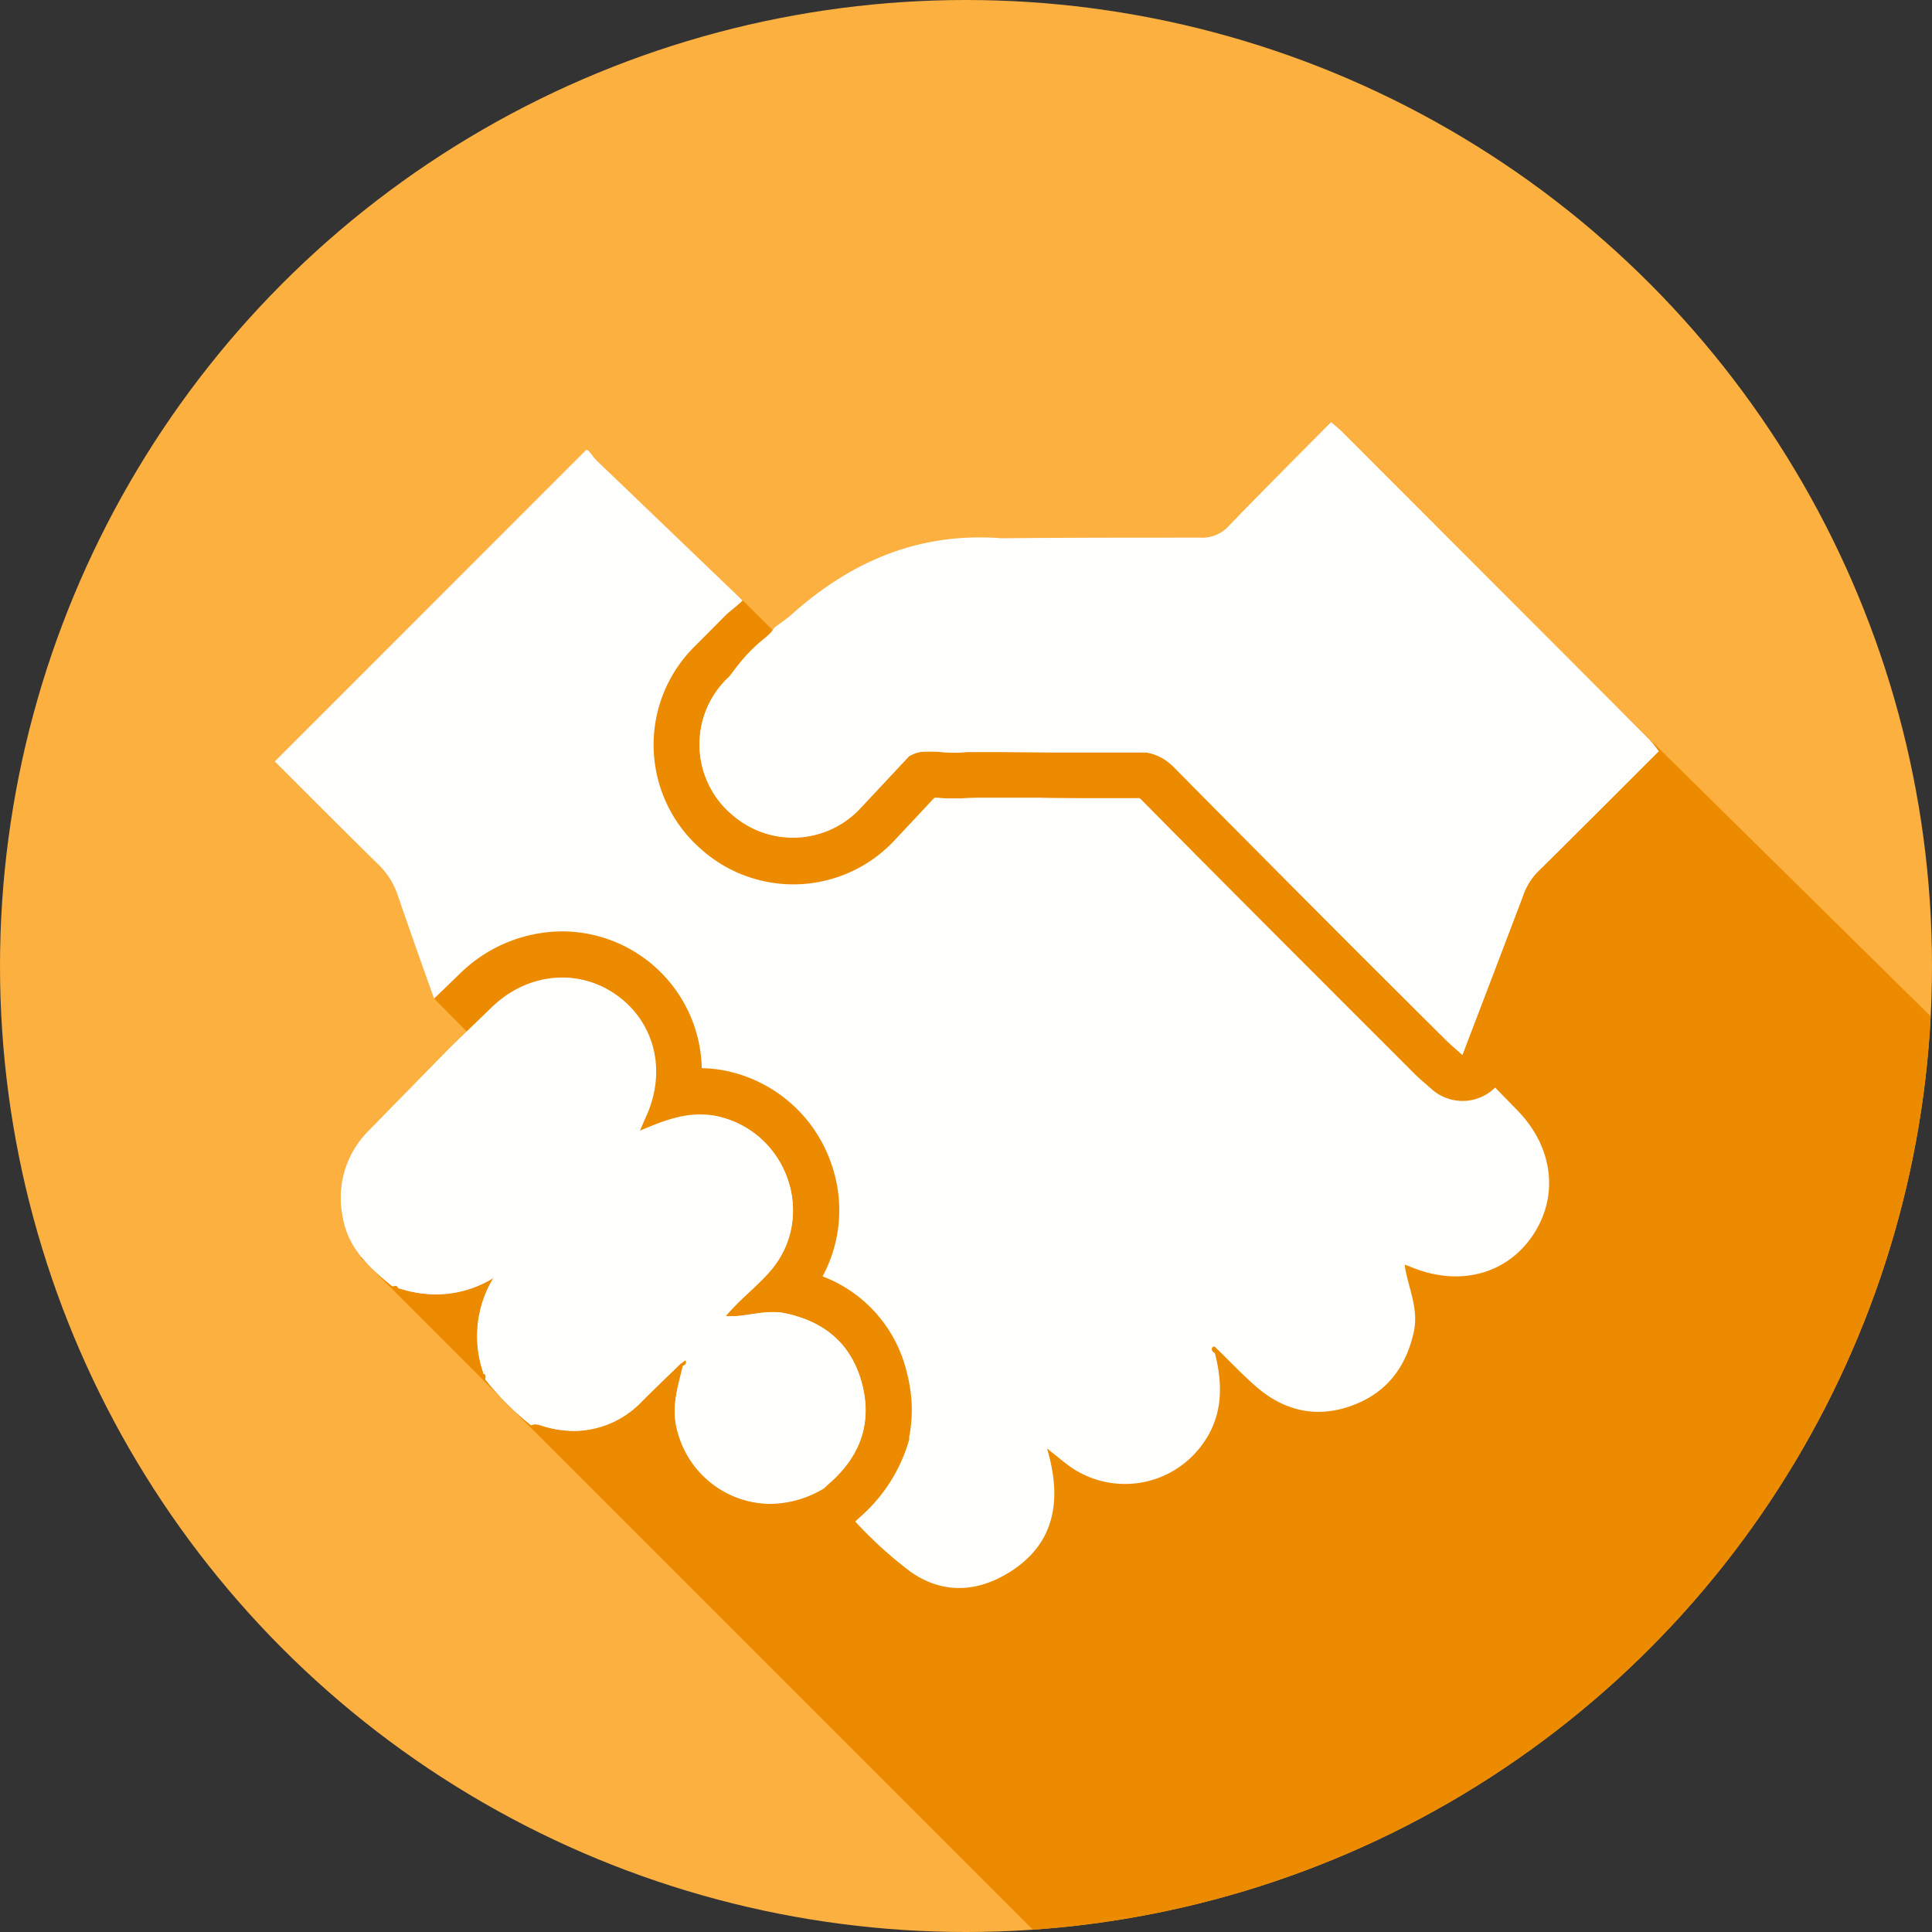
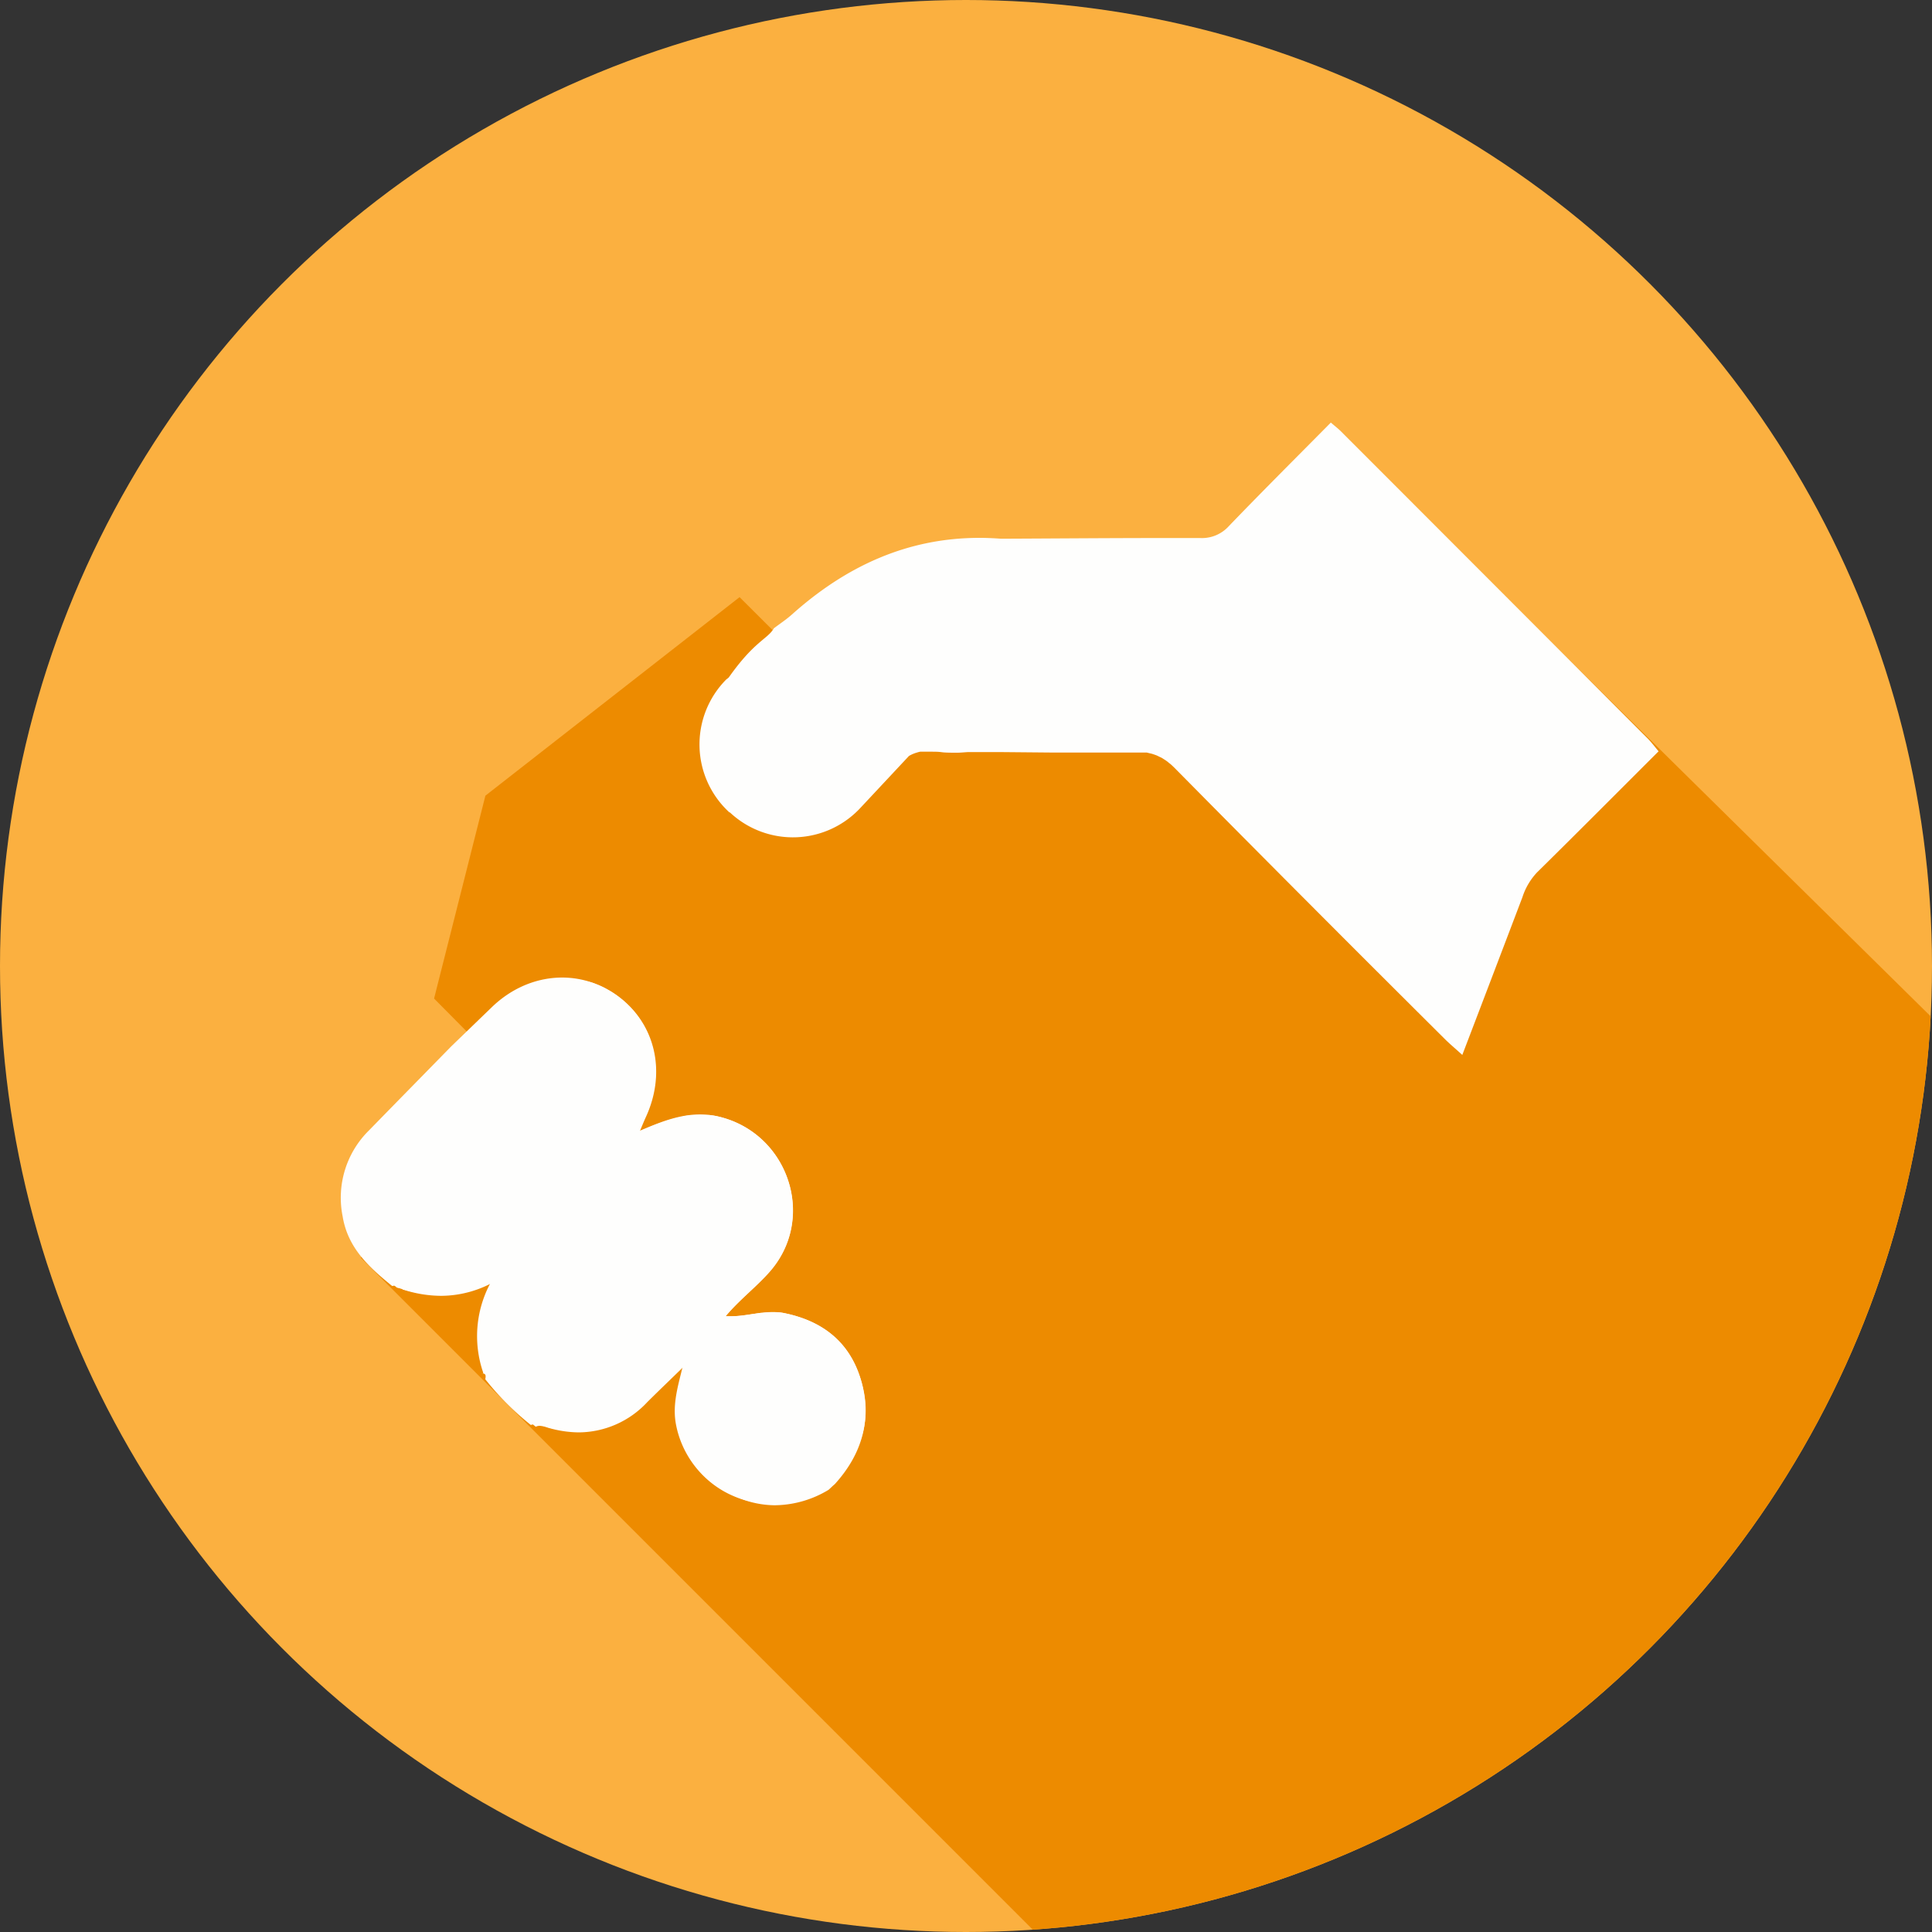
<svg xmlns="http://www.w3.org/2000/svg" id="Layer_1" data-name="Layer 1" viewBox="0 0 250 250">
  <rect x="0" y="0" width="250" height="250" fill="#333333" stroke="none" />
  <defs>
    <style>.cls-1{fill:#fbb040;}.cls-2{clip-path:url(#clip-path);}.cls-3{fill:#ed8b00;}.cls-4{clip-path:url(#clip-path-2);}.cls-5{fill:#fefefd;}</style>
    <clipPath id="clip-path">
      <circle class="cls-1" cx="125" cy="125" r="125" />
    </clipPath>
    <clipPath id="clip-path-2">
      <circle class="cls-1" cx="-145" cy="125.05" r="125" />
    </clipPath>
  </defs>
  <circle class="cls-1" cx="125" cy="125" r="125" />
  <g class="cls-2">
    <polygon class="cls-3" points="439.89 241.81 282.82 398.88 46.68 162.74 68.13 141.29 56.17 129.21 62.81 102.96 95.7 77.27 113.95 95.47 156.79 79.47 172.5 55.27 250.14 131.82 439.89 241.81" />
  </g>
-   <circle class="cls-1" cx="-145" cy="125.05" r="125" />
  <g class="cls-4">
-     <path class="cls-3" d="M-62.44,64.38-80.8,46-95.31,81.8-110.14,67l-23.17-2.58-26.51,4.18-30.18,12-12.72,19.63-2.55,49.06,13.89,35.09,97.26,98.56h76.66A35.92,35.92,0,0,0,18.3,247.13V146.43Z" />
-   </g>
-   <path class="cls-5" d="M213.27,95.53q-19.82-19.86-39.65-39.7c-.36-.37-.78-.69-1.37-1.2-4.47,4.52-8.88,8.91-13.19,13.39a4.67,4.67,0,0,1-3.77,1.55c-8.57,0-17.14,0-25.71.08-10.5-.81-19.36,2.91-27.07,9.81-.73.65-1.55,1.19-2.33,1.78-.19,1.19-1.24,1.73-2,2.48-1.39,1.39-2.77,2.79-4.17,4.18a11.93,11.93,0,0,0,.38,17.22l.18.16a11.92,11.92,0,0,0,16.75-.66l6.31-6.75c2-1.2,4.17-.4,6.26-.56,1.87-.15,3.76-.09,5.64-.12,5.77,0,11.55.17,17.31.06a6.48,6.48,0,0,1,5.2,2.13q17.42,17.63,35,35.11c.7.69,1.47,1.32,2.2,2q3.9-10.2,7.78-20.41a8.46,8.46,0,0,1,1.9-3.22c5.27-5.19,10.49-10.44,15.72-15.66C214.2,96.62,213.77,96,213.27,95.53Z" />
+     </g>
  <path class="cls-5" d="M62.48,177.71v0a.42.42,0,0,0-.16,0Z" />
  <path class="cls-5" d="M101.59,169.94c-2.62-.56-4.94.54-7.71.38,1.74-2.09,3.91-3.73,5.68-5.73,6.1-6.89,2.52-17.79-6.37-20.05-3.65-.93-6.83.24-10.46,1.81.41-1,.6-1.44.81-1.9,2.67-5.87,1.14-12.17-3.82-15.7s-11.5-2.85-16.08,1.58l-5.26,5.08c-3.54,3.62-7.08,7.22-10.61,10.84a12.23,12.23,0,0,0-3.43,11.16c.67,4.09,3.44,6.6,6.41,9,.33-.06.67-.16.74.26l.12,0a14.28,14.28,0,0,0,12.28-1.39,14.51,14.51,0,0,0-1.37,12.32l0,.13c.42.06.32.42.28.75a36.19,36.19,0,0,0,5.89,5.91,2.09,2.09,0,0,1,1.57.11,12.23,12.23,0,0,0,12.9-3.3c1.6-1.59,3.24-3.15,4.85-4.73l.69-.5a.47.47,0,0,1-.33.74c-.6,2.52-1.41,5-.89,7.66,1.51,7.8,10.33,13.32,19.1,8.18.27-.24.52-.5.8-.73,4.05-3.45,5.51-7.87,4.13-12.91S106.69,171,101.59,169.94Z" />
-   <path class="cls-5" d="M111.48,178.87c-1.34-4.94-4.79-7.85-9.89-8.93a5.58,5.58,0,0,0-.9-.13h-.29l-.39,0h-.15a11.87,11.87,0,0,0-1.19.07,1.81,1.81,0,0,1-.23,0l-1.16.17c-.45.07-.91.14-1.37.19h0c-.41.05-.83.07-1.26.08h-.18l-.57,0c1.74-2.09,3.91-3.73,5.68-5.73,6.1-6.89,2.52-17.79-6.37-20.05a9.26,9.26,0,0,0-1.34-.25l-.45,0c-.28,0-.56,0-.83,0h-.15c-.35,0-.7,0-1,.07l-.36,0c-.28,0-.57.09-.85.15l-.33.07c-.38.08-.76.18-1.15.3l-.06,0c-.37.11-.74.24-1.11.37l-.37.13-.87.34-.35.15c-.39.16-.79.32-1.19.5.41-1,.6-1.44.81-1.9,2.67-5.87,1.14-12.17-3.82-15.7-.29-.21-.58-.39-.88-.57l-.29-.16c-.21-.12-.41-.23-.62-.33l-.35-.16-.59-.24-.38-.14c-.2-.06-.4-.13-.6-.18l-.37-.1c-.21-.06-.43-.1-.65-.14l-.33-.07c-.29,0-.59-.08-.88-.11h-.11c-.3,0-.61,0-.92,0h-.06a10.88,10.88,0,0,0-1.14.06h-.12c-.34,0-.68.09-1,.16l-.38.08-.75.19-.44.14-.68.25-.44.19c-.22.09-.44.19-.65.3s-.29.15-.43.23l-.65.38-.4.25c-.23.16-.45.33-.67.5l-.33.24c-.32.27-.64.54-1,.84l-5.26,5.08c-3.54,3.62-7.08,7.22-10.61,10.84a12.23,12.23,0,0,0-3.43,11.16c.67,4.09,3.44,6.6,6.41,9a3.1,3.1,0,0,1,.39-.06.32.32,0,0,1,.35.32l.12,0a16.08,16.08,0,0,0,4.82.78,14.16,14.16,0,0,0,7.46-2.17,14.51,14.51,0,0,0-1.37,12.32l0,.13c.42.06.32.42.28.75a36.19,36.19,0,0,0,5.89,5.91,1.14,1.14,0,0,1,.53-.12,3.89,3.89,0,0,1,1,.23,14.47,14.47,0,0,0,4.06.62,12.19,12.19,0,0,0,8.84-3.92c1.6-1.59,3.24-3.15,4.85-4.73l.69-.5a.47.47,0,0,1-.33.74c-.6,2.52-1.41,5-.89,7.66a12.52,12.52,0,0,0,12.14,10.18,13.65,13.65,0,0,0,7-2c.27-.24.52-.5.8-.73C111.4,188.33,112.86,183.91,111.48,178.87Z" />
+   <path class="cls-5" d="M111.48,178.87c-1.34-4.94-4.79-7.85-9.89-8.93a5.58,5.58,0,0,0-.9-.13h-.29l-.39,0h-.15a11.87,11.87,0,0,0-1.19.07,1.81,1.81,0,0,1-.23,0l-1.16.17c-.45.07-.91.14-1.37.19h0c-.41.05-.83.07-1.26.08h-.18l-.57,0c1.74-2.09,3.91-3.73,5.68-5.73,6.1-6.89,2.52-17.79-6.37-20.05a9.26,9.26,0,0,0-1.34-.25l-.45,0c-.28,0-.56,0-.83,0h-.15c-.35,0-.7,0-1,.07l-.36,0c-.28,0-.57.09-.85.15l-.33.07c-.38.08-.76.18-1.15.3l-.06,0c-.37.11-.74.24-1.11.37l-.37.13-.87.34-.35.15c-.39.16-.79.32-1.19.5.41-1,.6-1.44.81-1.9,2.67-5.87,1.14-12.17-3.82-15.7-.29-.21-.58-.39-.88-.57l-.29-.16c-.21-.12-.41-.23-.62-.33l-.35-.16-.59-.24-.38-.14l-.37-.1c-.21-.06-.43-.1-.65-.14l-.33-.07c-.29,0-.59-.08-.88-.11h-.11c-.3,0-.61,0-.92,0h-.06a10.88,10.88,0,0,0-1.14.06h-.12c-.34,0-.68.09-1,.16l-.38.08-.75.19-.44.14-.68.25-.44.19c-.22.09-.44.19-.65.3s-.29.15-.43.23l-.65.38-.4.25c-.23.16-.45.33-.67.5l-.33.24c-.32.27-.64.54-1,.84l-5.26,5.08c-3.54,3.62-7.08,7.22-10.61,10.84a12.23,12.23,0,0,0-3.43,11.16c.67,4.09,3.44,6.6,6.41,9a3.1,3.1,0,0,1,.39-.06.32.32,0,0,1,.35.32l.12,0a16.08,16.08,0,0,0,4.82.78,14.16,14.16,0,0,0,7.46-2.17,14.51,14.51,0,0,0-1.37,12.32l0,.13c.42.06.32.42.28.75a36.19,36.19,0,0,0,5.89,5.91,1.14,1.14,0,0,1,.53-.12,3.89,3.89,0,0,1,1,.23,14.47,14.47,0,0,0,4.06.62,12.19,12.19,0,0,0,8.84-3.92c1.6-1.59,3.24-3.15,4.85-4.73l.69-.5a.47.47,0,0,1-.33.74c-.6,2.52-1.41,5-.89,7.66a12.52,12.52,0,0,0,12.14,10.18,13.65,13.65,0,0,0,7-2c.27-.24.52-.5.8-.73C111.4,188.33,112.86,183.91,111.48,178.87Z" />
  <path class="cls-5" d="M94,87.9a11.93,11.93,0,0,0,.38,17.22h0l.06,0,.12.11a11.92,11.92,0,0,0,16.75-.66h0l6.31-6.75h0a4.68,4.68,0,0,1,.72-.34,2.41,2.41,0,0,1,.25-.08,4.27,4.27,0,0,1,.48-.13l.31,0,.44,0h.71c.43,0,.87,0,1.3.06s.89.06,1.34.07h.07l.63,0c.47,0,.94-.06,1.41-.08,1.41,0,2.82,0,4.23,0h0l6.66.06c1.74,0,3.47,0,5.21,0h.89c1.52,0,3,0,4.55,0h.5l.36,0,.38,0,.33,0,.37.09.3.07.36.12.27.1.35.17.26.12.35.22.23.15a3.57,3.57,0,0,1,.38.3l.2.15c.18.16.37.34.56.53q17.42,17.63,35,35.11c.7.69,1.47,1.32,2.2,2q3.9-10.2,7.78-20.41a8.46,8.46,0,0,1,1.9-3.22c5.27-5.19,10.49-10.44,15.72-15.66-.46-.55-.89-1.13-1.39-1.64q-19.82-19.86-39.65-39.7c-.36-.37-.78-.69-1.37-1.2-4.47,4.52-8.88,8.91-13.19,13.39a4.67,4.67,0,0,1-3.74,1.55h-4.5c-7.08,0-14.16.06-21.24.09-1-.07-1.89-.11-2.81-.11-9.28,0-17.24,3.64-24.26,9.92-.73.65-1.55,1.19-2.33,1.78-.82,1.42-2.48,1.61-5.83,6.35A1.82,1.82,0,0,1,94,87.9Z" />
-   <path class="cls-5" d="M193.47,140.73a6,6,0,0,1-2.79,1.56,5.74,5.74,0,0,1-1.42.17,6,6,0,0,1-4-1.52l-.63-.56c-.56-.48-1.18-1-1.81-1.65l-6.24-6.24c-9.45-9.45-19.22-19.22-28.78-28.9a2.71,2.71,0,0,0-.35-.31,2.14,2.14,0,0,0-.38,0H147c-1.49,0-3.06,0-4.8,0-2.6,0-5.22,0-7.76-.06l-4.83,0h-1.74c-1.23,0-2.39,0-3.47.09-.35,0-.71,0-1.09,0-.68,0-1.3,0-1.84-.08l-.56,0-3.23,3.45h0l-1.93,2.06a17.91,17.91,0,0,1-25.19,1l-.17-.15a17.92,17.92,0,0,1-.57-25.88c1.39-1.39,2.77-2.77,4.14-4.16.28-.28,1.73-1.4,2.13-1.85-6.14-5.87-12.64-12.13-18.78-18-.62-.59-1.08-1.49-1.44-1.5L35.56,98.53c4.34,4.33,8.87,8.89,13.45,13.38A10,10,0,0,1,51.52,116c1.52,4.42,3.08,8.82,4.65,13.22l3.3-3.19a19,19,0,0,1,13.28-5.51h0a18.11,18.11,0,0,1,18.06,17.7,16.83,16.83,0,0,1,3.86.51,18.37,18.37,0,0,1,13.11,12.5,18,18,0,0,1-1.34,13.93,17.64,17.64,0,0,1,10.83,12.14,16.91,16.91,0,0,1,.38,1.68h0a18,18,0,0,1,0,6.94v.36a20.88,20.88,0,0,1-6.42,10.08l-.3.28-.26.25a54.2,54.2,0,0,0,7,6.38h0c4,2.9,8.35,2.84,12.43.49,6.23-3.59,7.49-9.28,5.38-16.33,1.38,1.08,2.26,1.85,3.21,2.5a12.36,12.36,0,0,0,16.52-2.53c3-3.73,3.12-7.9,2-12.29-.33-.19-.55-.56-.29-.8s.48.21.7.37c1.62,1.58,3.18,3.23,4.88,4.71,3.61,3.16,7.79,4.16,12.34,2.53,4.4-1.58,7-4.77,8.07-9.41.76-3.21-.75-5.92-1.15-8.86.24.08.48.15.71.25,6.22,2.64,12.41,1.06,15.84-4s2.74-11.42-2-16.26Z" />
</svg>